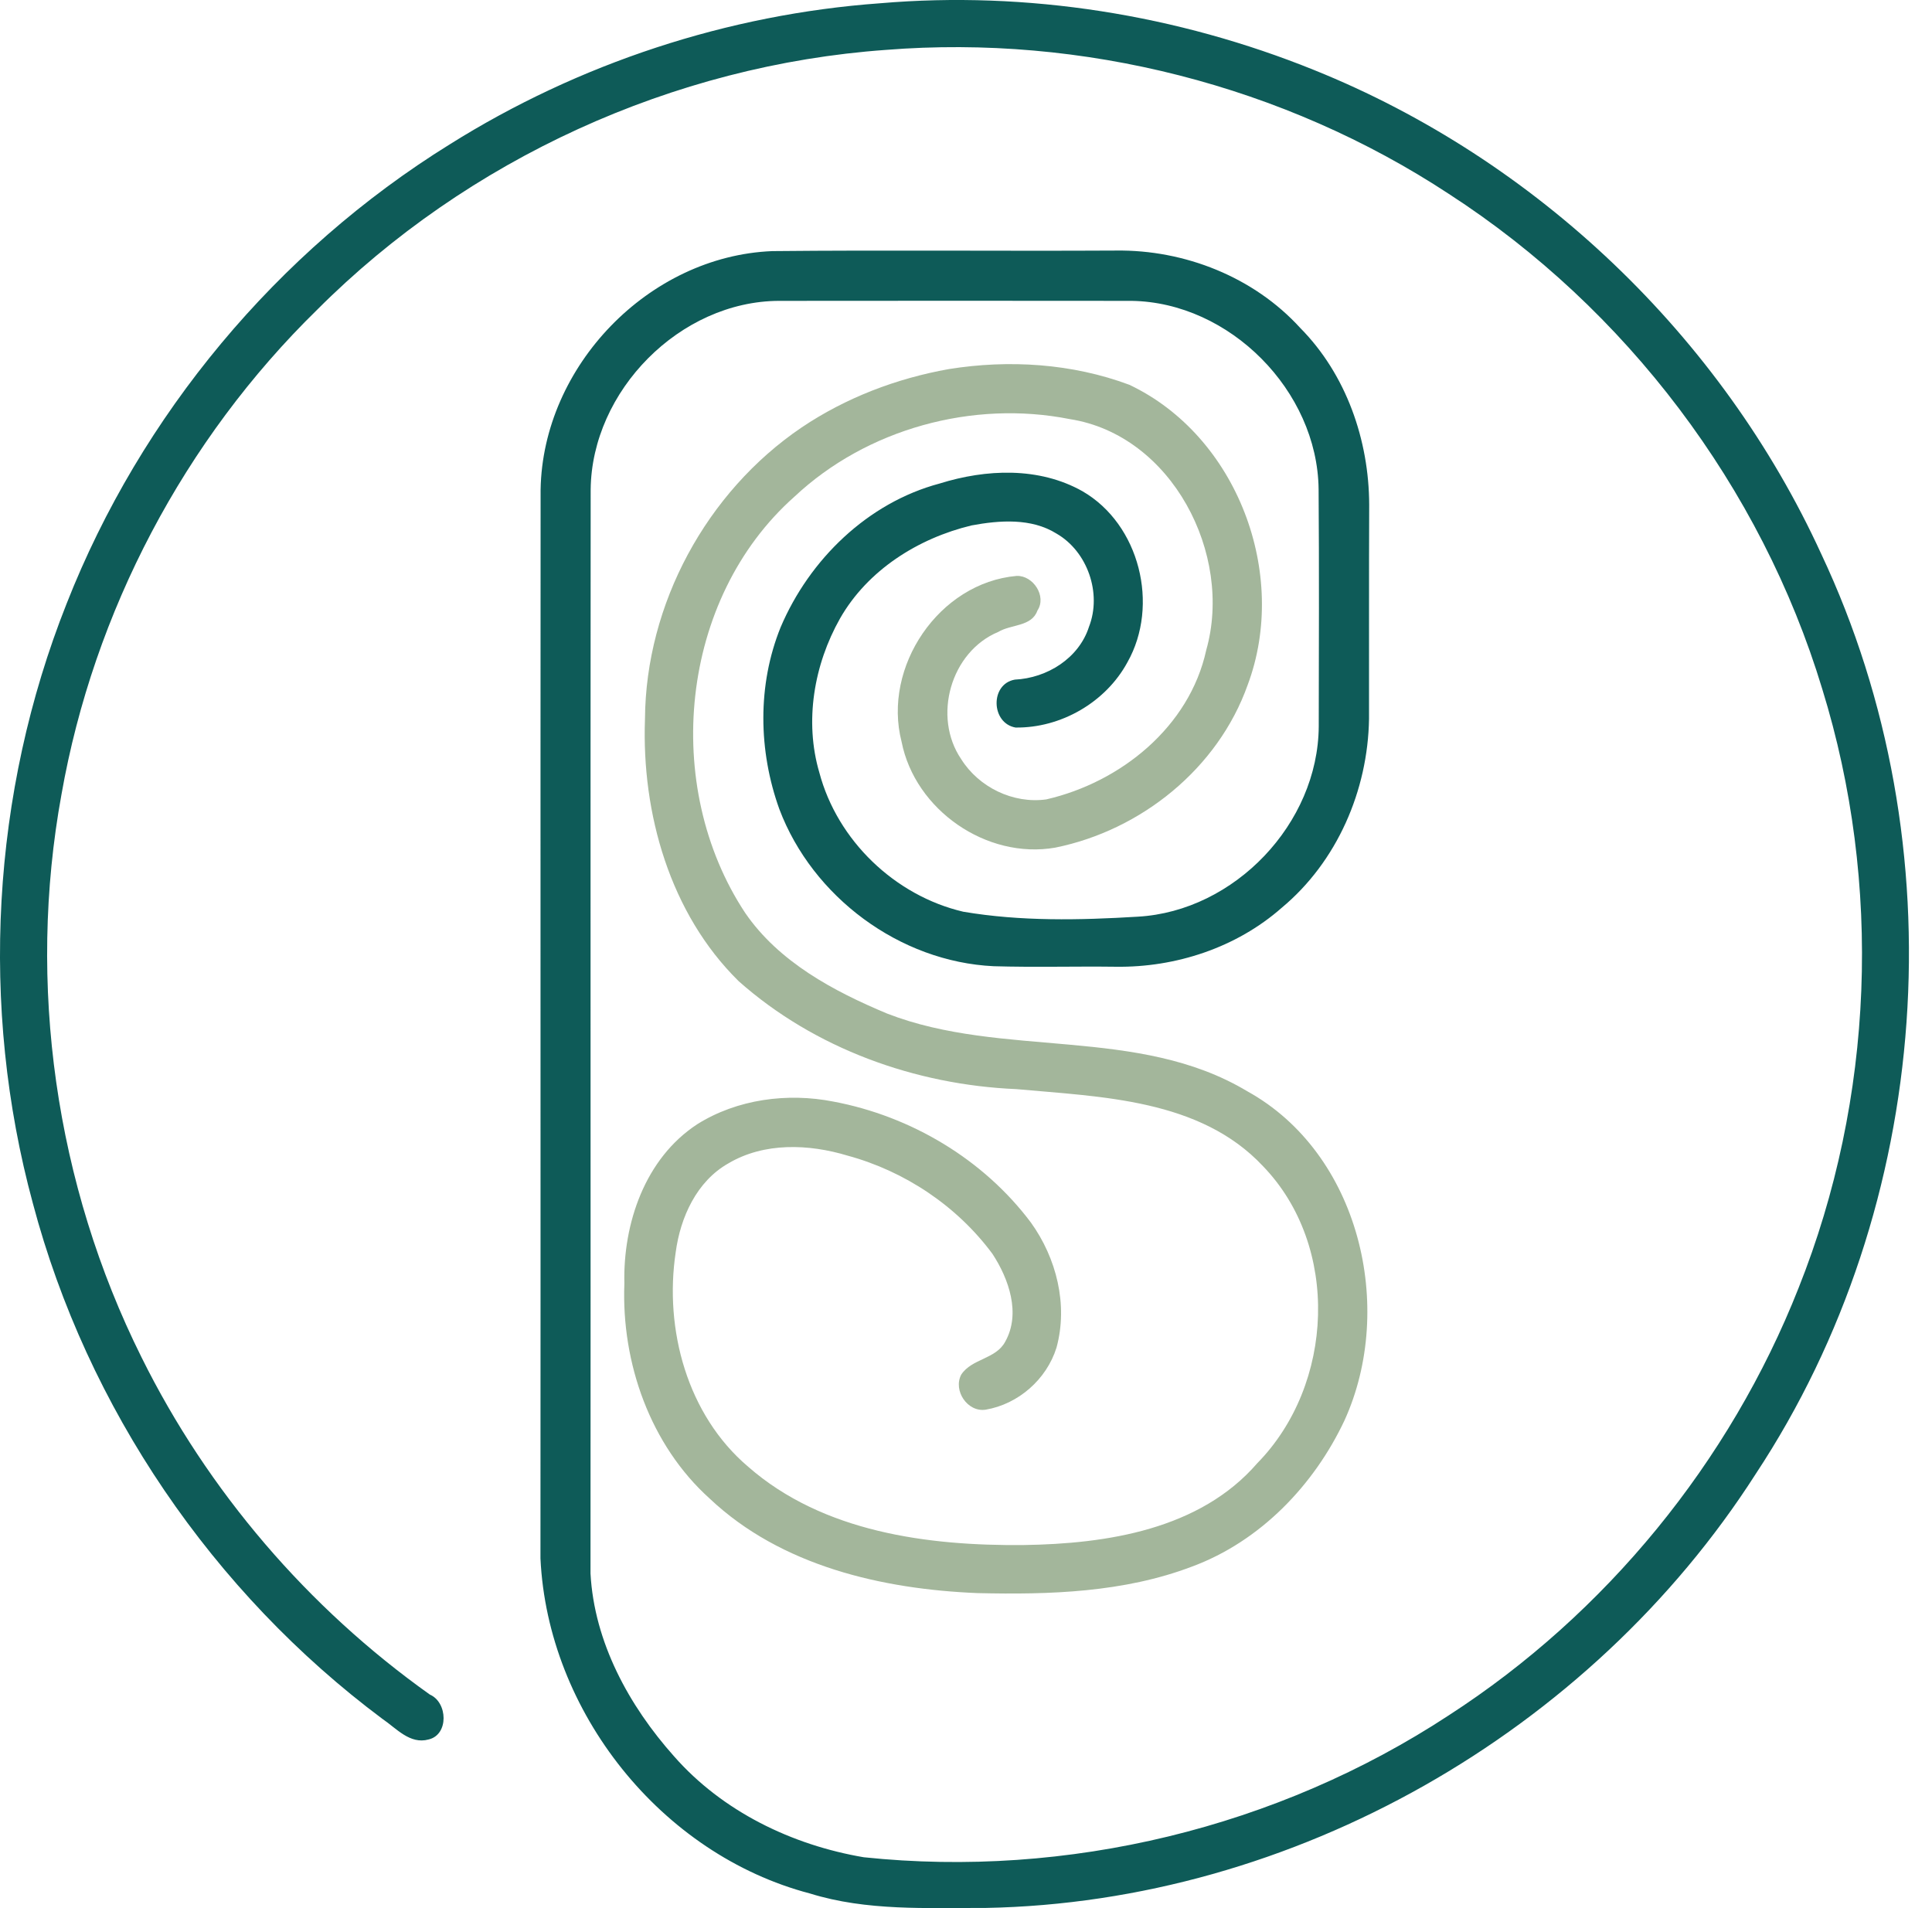
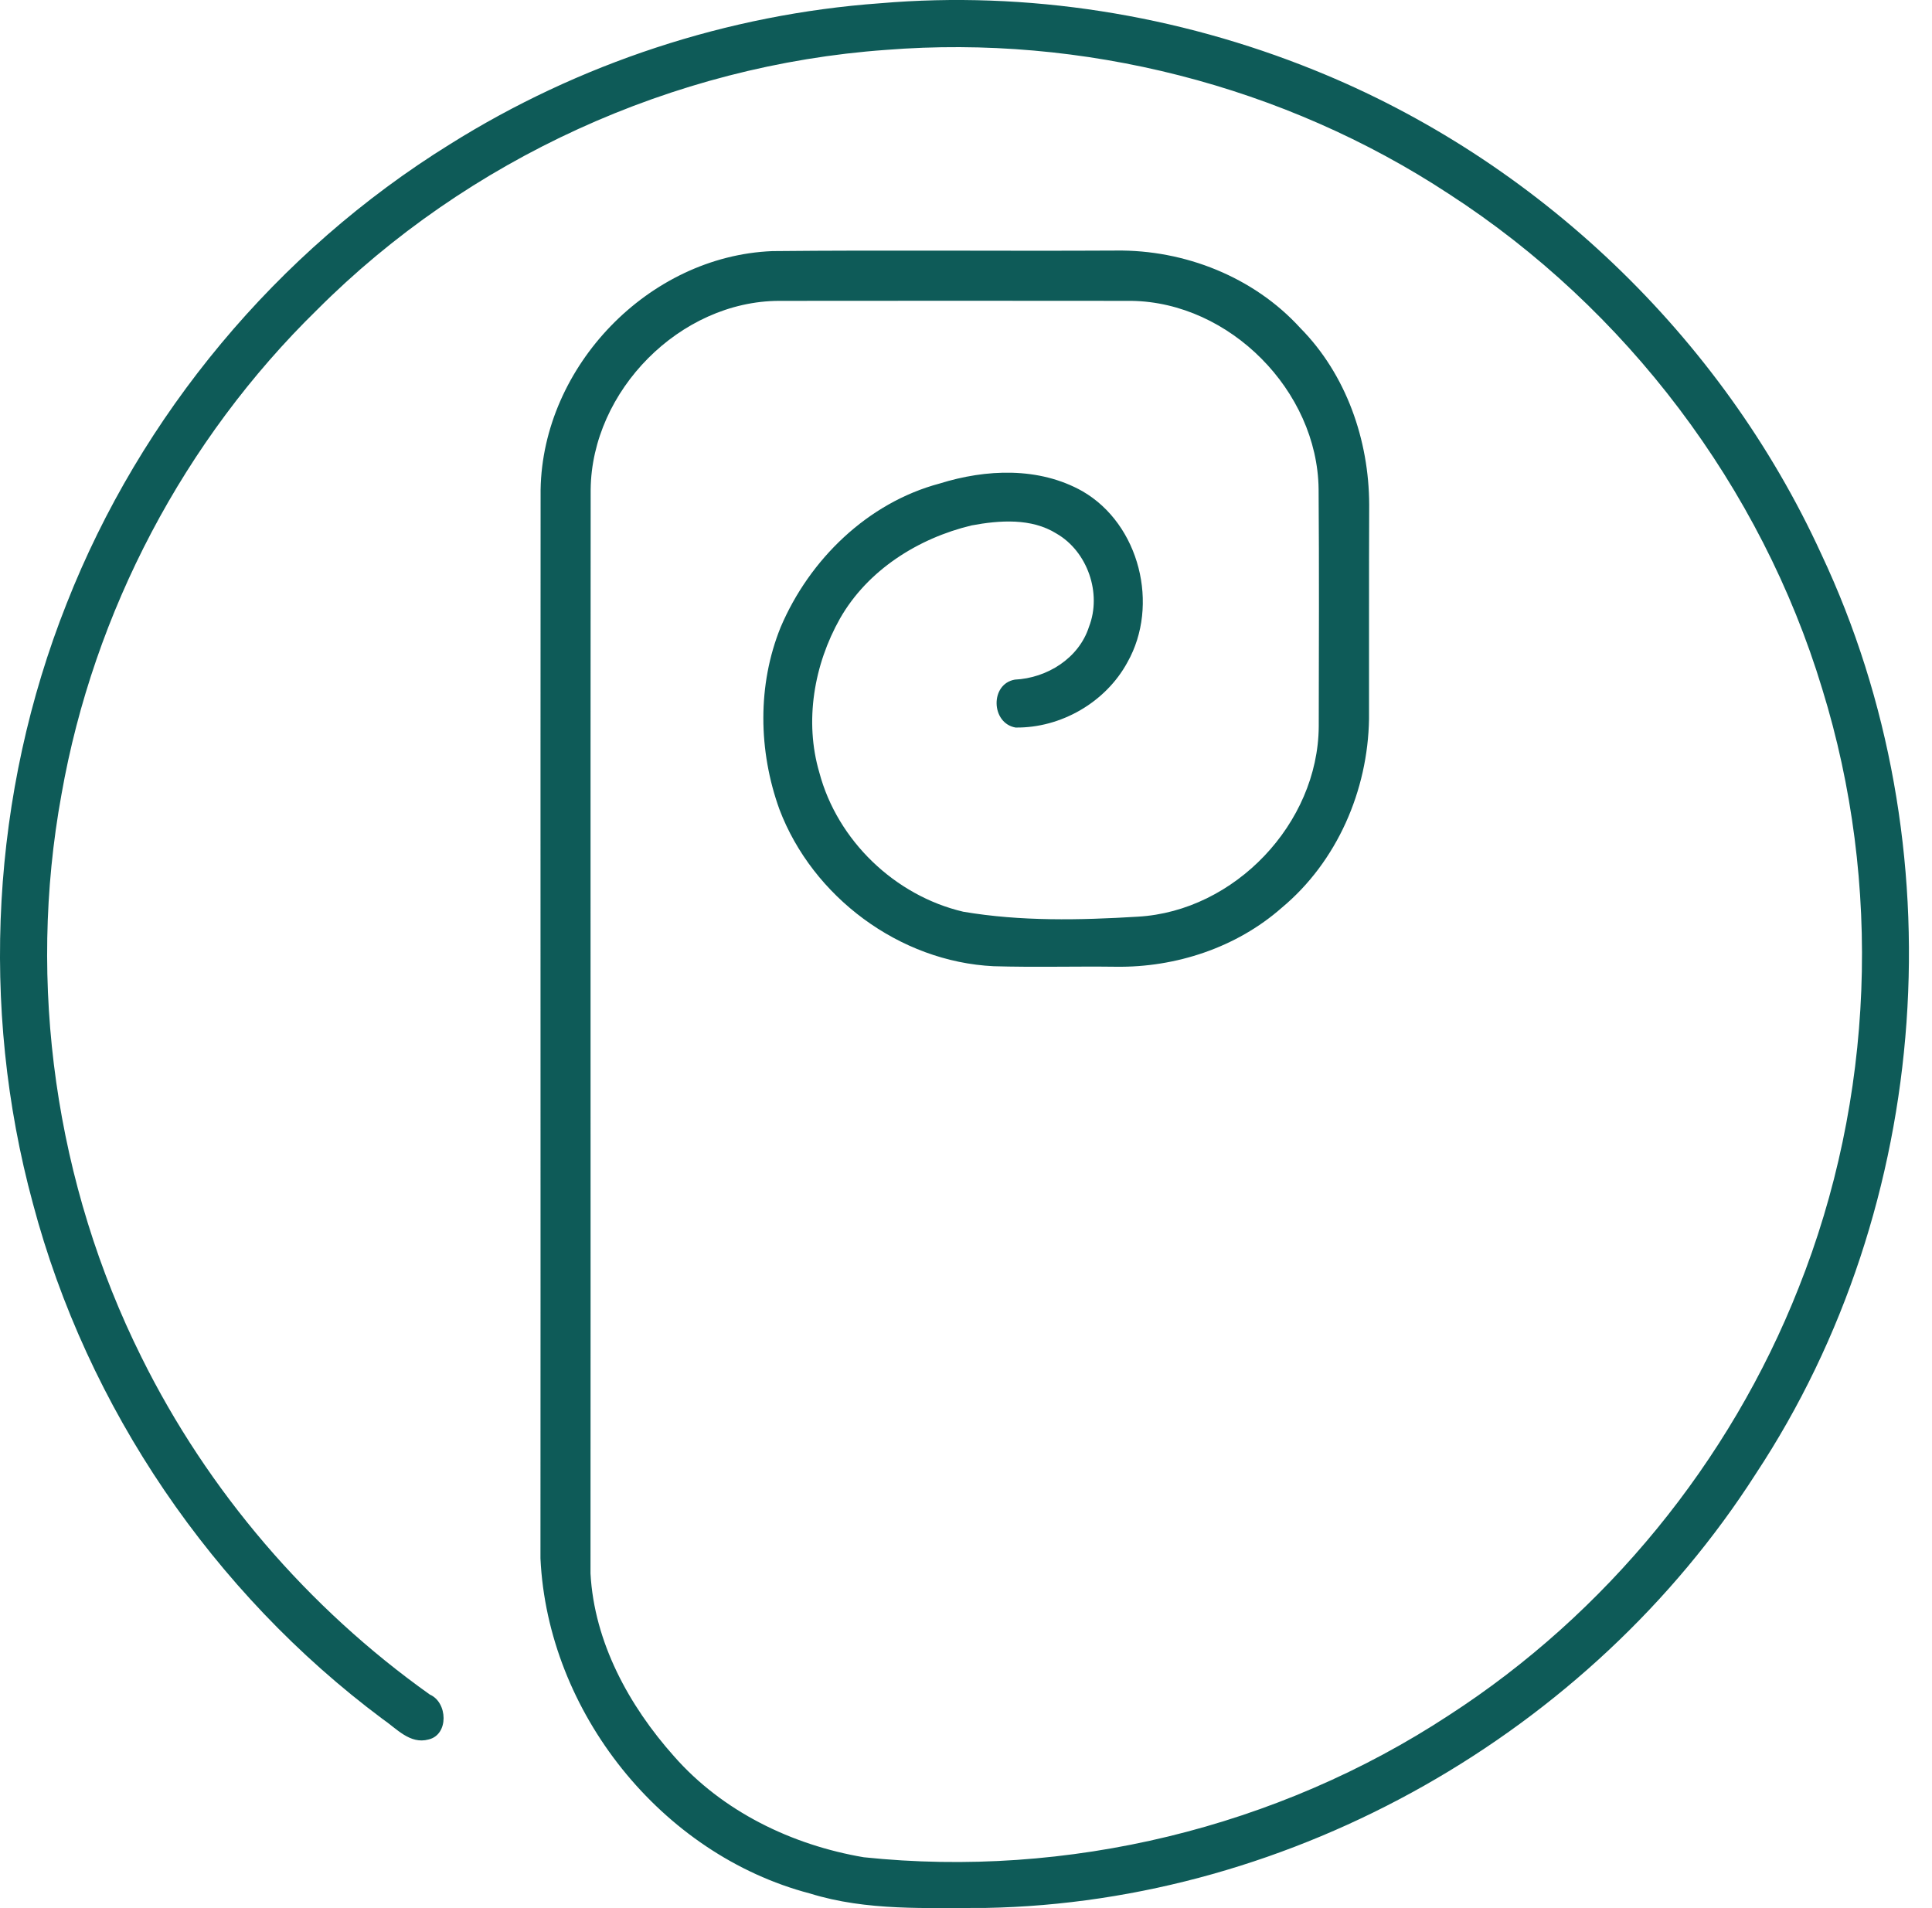
<svg xmlns="http://www.w3.org/2000/svg" width="81" height="80" viewBox="0 0 81 80" fill="none">
  <path d="M36.898 0.137C43.065 -0.391 49.364 0.617 55.104 2.94C64.413 6.692 72.174 14.095 76.355 23.222C82.11 35.429 81.051 50.529 73.61 61.796C66.671 72.638 54.221 79.753 41.328 79.993C38.865 79.986 36.347 80.13 33.961 79.388C27.713 77.75 22.962 71.771 22.659 65.338C22.668 50.401 22.655 35.468 22.665 20.531C22.751 15.358 27.192 10.736 32.38 10.528C37.182 10.48 41.984 10.531 46.789 10.505C49.662 10.467 52.567 11.612 54.515 13.752C56.441 15.698 57.397 18.452 57.404 21.165C57.391 24.156 57.401 27.15 57.397 30.141C57.349 33.142 56.057 36.13 53.734 38.062C51.837 39.732 49.291 40.567 46.783 40.532C45.075 40.51 43.366 40.561 41.661 40.51C37.717 40.324 34.066 37.605 32.675 33.926C31.795 31.482 31.747 28.721 32.729 26.296C33.935 23.459 36.379 21.075 39.396 20.272C41.341 19.664 43.558 19.568 45.382 20.595C47.781 21.981 48.619 25.375 47.269 27.765C46.361 29.444 44.479 30.529 42.576 30.503C41.546 30.321 41.501 28.679 42.547 28.494C43.897 28.43 45.234 27.601 45.657 26.277C46.201 24.879 45.599 23.123 44.294 22.371C43.241 21.712 41.904 21.811 40.733 22.029C38.497 22.566 36.376 23.9 35.218 25.931C34.127 27.864 33.718 30.237 34.351 32.39C35.106 35.237 37.518 37.554 40.385 38.225C42.8 38.635 45.273 38.581 47.707 38.433C51.767 38.2 55.257 34.527 55.289 30.465C55.295 27.144 55.308 23.826 55.283 20.506C55.235 16.389 51.559 12.671 47.435 12.614C42.512 12.607 37.589 12.61 32.665 12.614C28.51 12.626 24.805 16.385 24.764 20.525C24.751 35.673 24.767 50.824 24.757 65.971C24.914 68.853 26.369 71.515 28.26 73.636C30.291 75.949 33.203 77.357 36.213 77.868C44.745 78.764 53.565 76.63 60.74 71.918C67.327 67.66 72.526 61.3 75.405 54.003C78.569 46.066 78.924 37.055 76.4 28.891C73.837 20.416 68.175 12.94 60.747 8.132C53.834 3.586 45.385 1.436 37.141 2.092C28.231 2.728 19.6 6.67 13.292 12.991C7.728 18.43 3.928 25.643 2.578 33.305C1.125 41.258 2.325 49.665 5.931 56.902C8.711 62.519 12.914 67.417 18.023 71.048C18.772 71.374 18.823 72.728 17.972 72.929C17.185 73.147 16.619 72.462 16.036 72.069C8.925 66.764 3.653 59.032 1.378 50.452C-0.861 42.205 -0.359 33.251 2.792 25.311C5.902 17.396 11.622 10.541 18.845 6.059C24.261 2.658 30.515 0.598 36.898 0.137Z" fill="#0E5B58" />
-   <path d="M39.783 15.474C42.304 15.07 44.946 15.237 47.349 16.133C51.872 18.279 54.048 24.066 52.31 28.715C51.066 32.218 47.844 34.809 44.242 35.538C41.363 36.041 38.362 33.958 37.799 31.098C36.99 27.96 39.367 24.431 42.624 24.146C43.315 24.121 43.894 24.997 43.494 25.599C43.257 26.28 42.384 26.171 41.853 26.494C39.856 27.326 39.089 30.049 40.298 31.827C41.037 33.008 42.477 33.708 43.865 33.516C46.981 32.8 49.87 30.48 50.573 27.253C51.709 23.238 49.134 18.241 44.853 17.572C40.784 16.763 36.337 17.979 33.305 20.826C28.484 25.106 27.732 32.963 31.241 38.273C32.655 40.334 34.946 41.556 37.195 42.496C42.045 44.38 47.701 43.002 52.288 45.75C56.994 48.347 58.523 54.813 56.37 59.55C55.087 62.276 52.835 64.621 49.978 65.68C47.121 66.768 44.002 66.864 40.983 66.793C36.984 66.63 32.751 65.658 29.76 62.836C27.258 60.587 26.049 57.135 26.177 53.818C26.116 51.297 27.044 48.565 29.232 47.135C30.909 46.082 33.017 45.807 34.939 46.185C38.19 46.796 41.232 48.603 43.222 51.258C44.294 52.749 44.786 54.704 44.294 56.502C43.878 57.833 42.694 58.872 41.322 59.103C40.563 59.218 39.949 58.3 40.301 57.631C40.746 56.956 41.754 56.988 42.144 56.252C42.806 55.075 42.297 53.619 41.609 52.57C40.125 50.564 37.934 49.102 35.531 48.45C33.909 47.96 32.038 47.887 30.538 48.776C29.21 49.525 28.525 51.038 28.33 52.497C27.841 55.734 28.813 59.33 31.369 61.496C34.501 64.24 38.9 64.816 42.915 64.778C46.399 64.727 50.305 64.132 52.714 61.345C55.938 58.057 56.197 52.253 52.95 48.891C50.311 46.076 46.187 45.99 42.611 45.663C38.379 45.484 34.153 43.965 30.969 41.137C28.09 38.305 26.897 34.102 27.041 30.145C27.073 25.327 29.623 20.624 33.605 17.924C35.458 16.676 37.588 15.864 39.783 15.474Z" fill="#668559" fill-opacity="0.6" />
</svg>